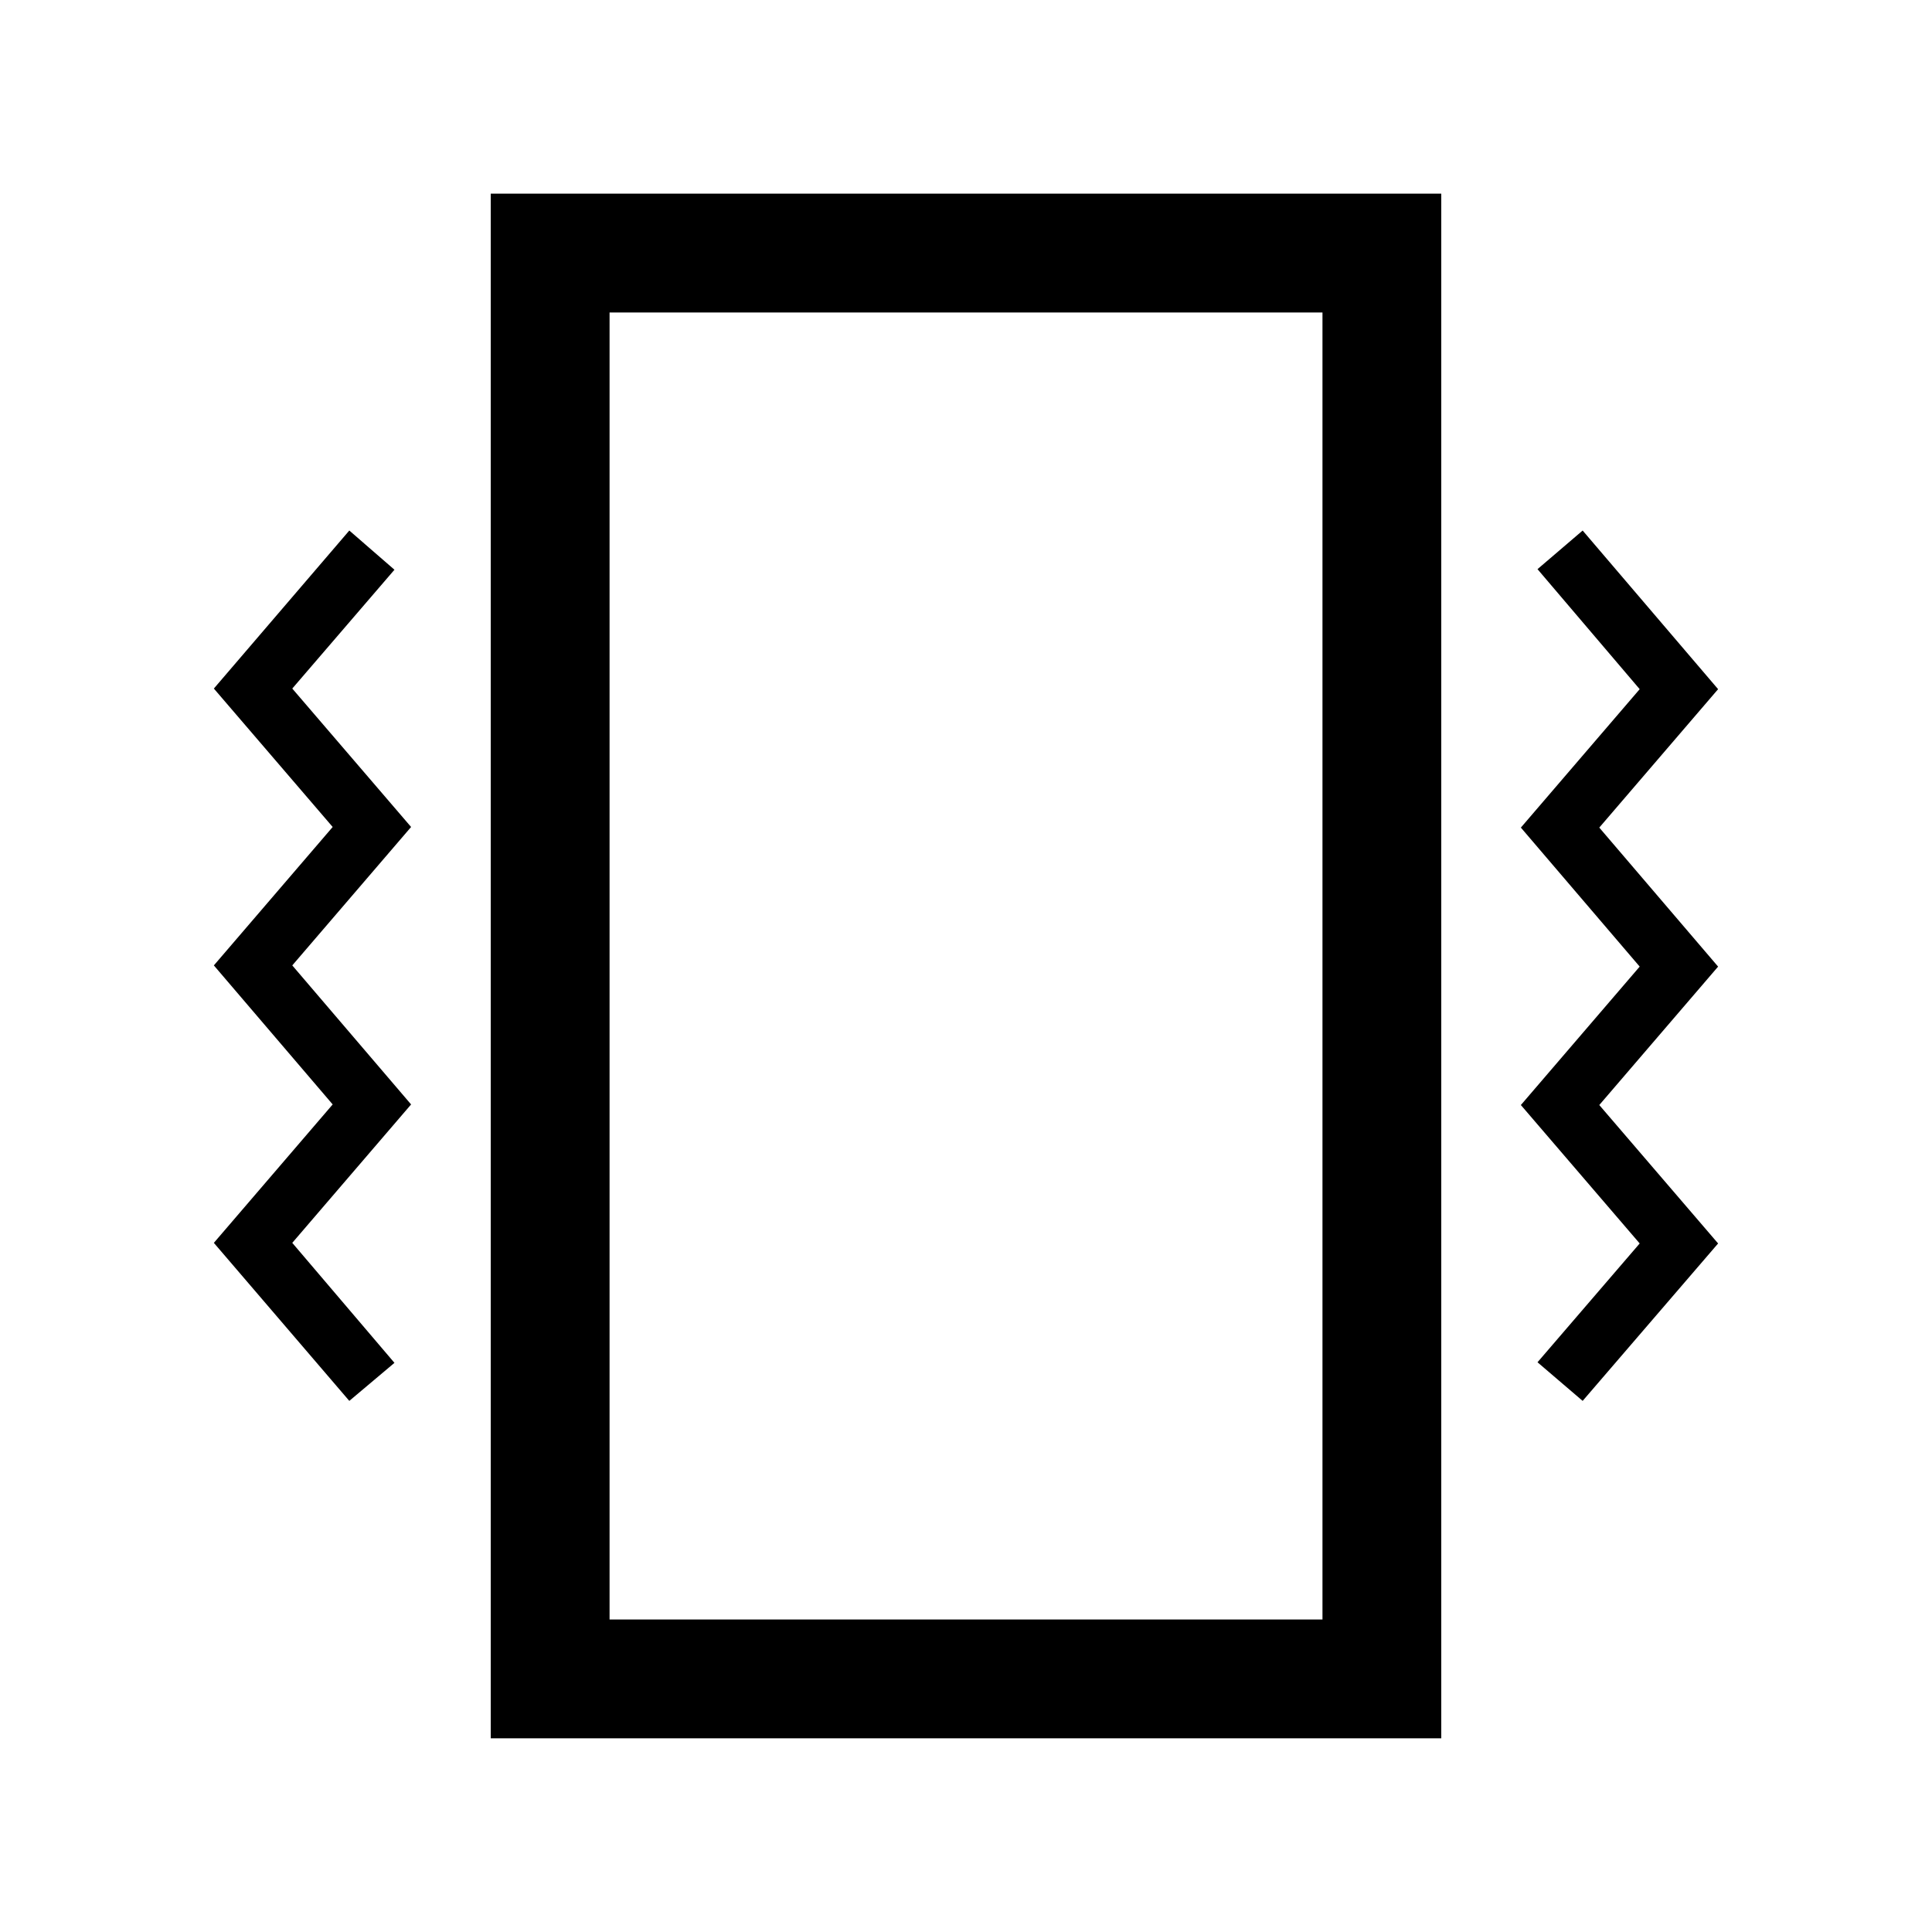
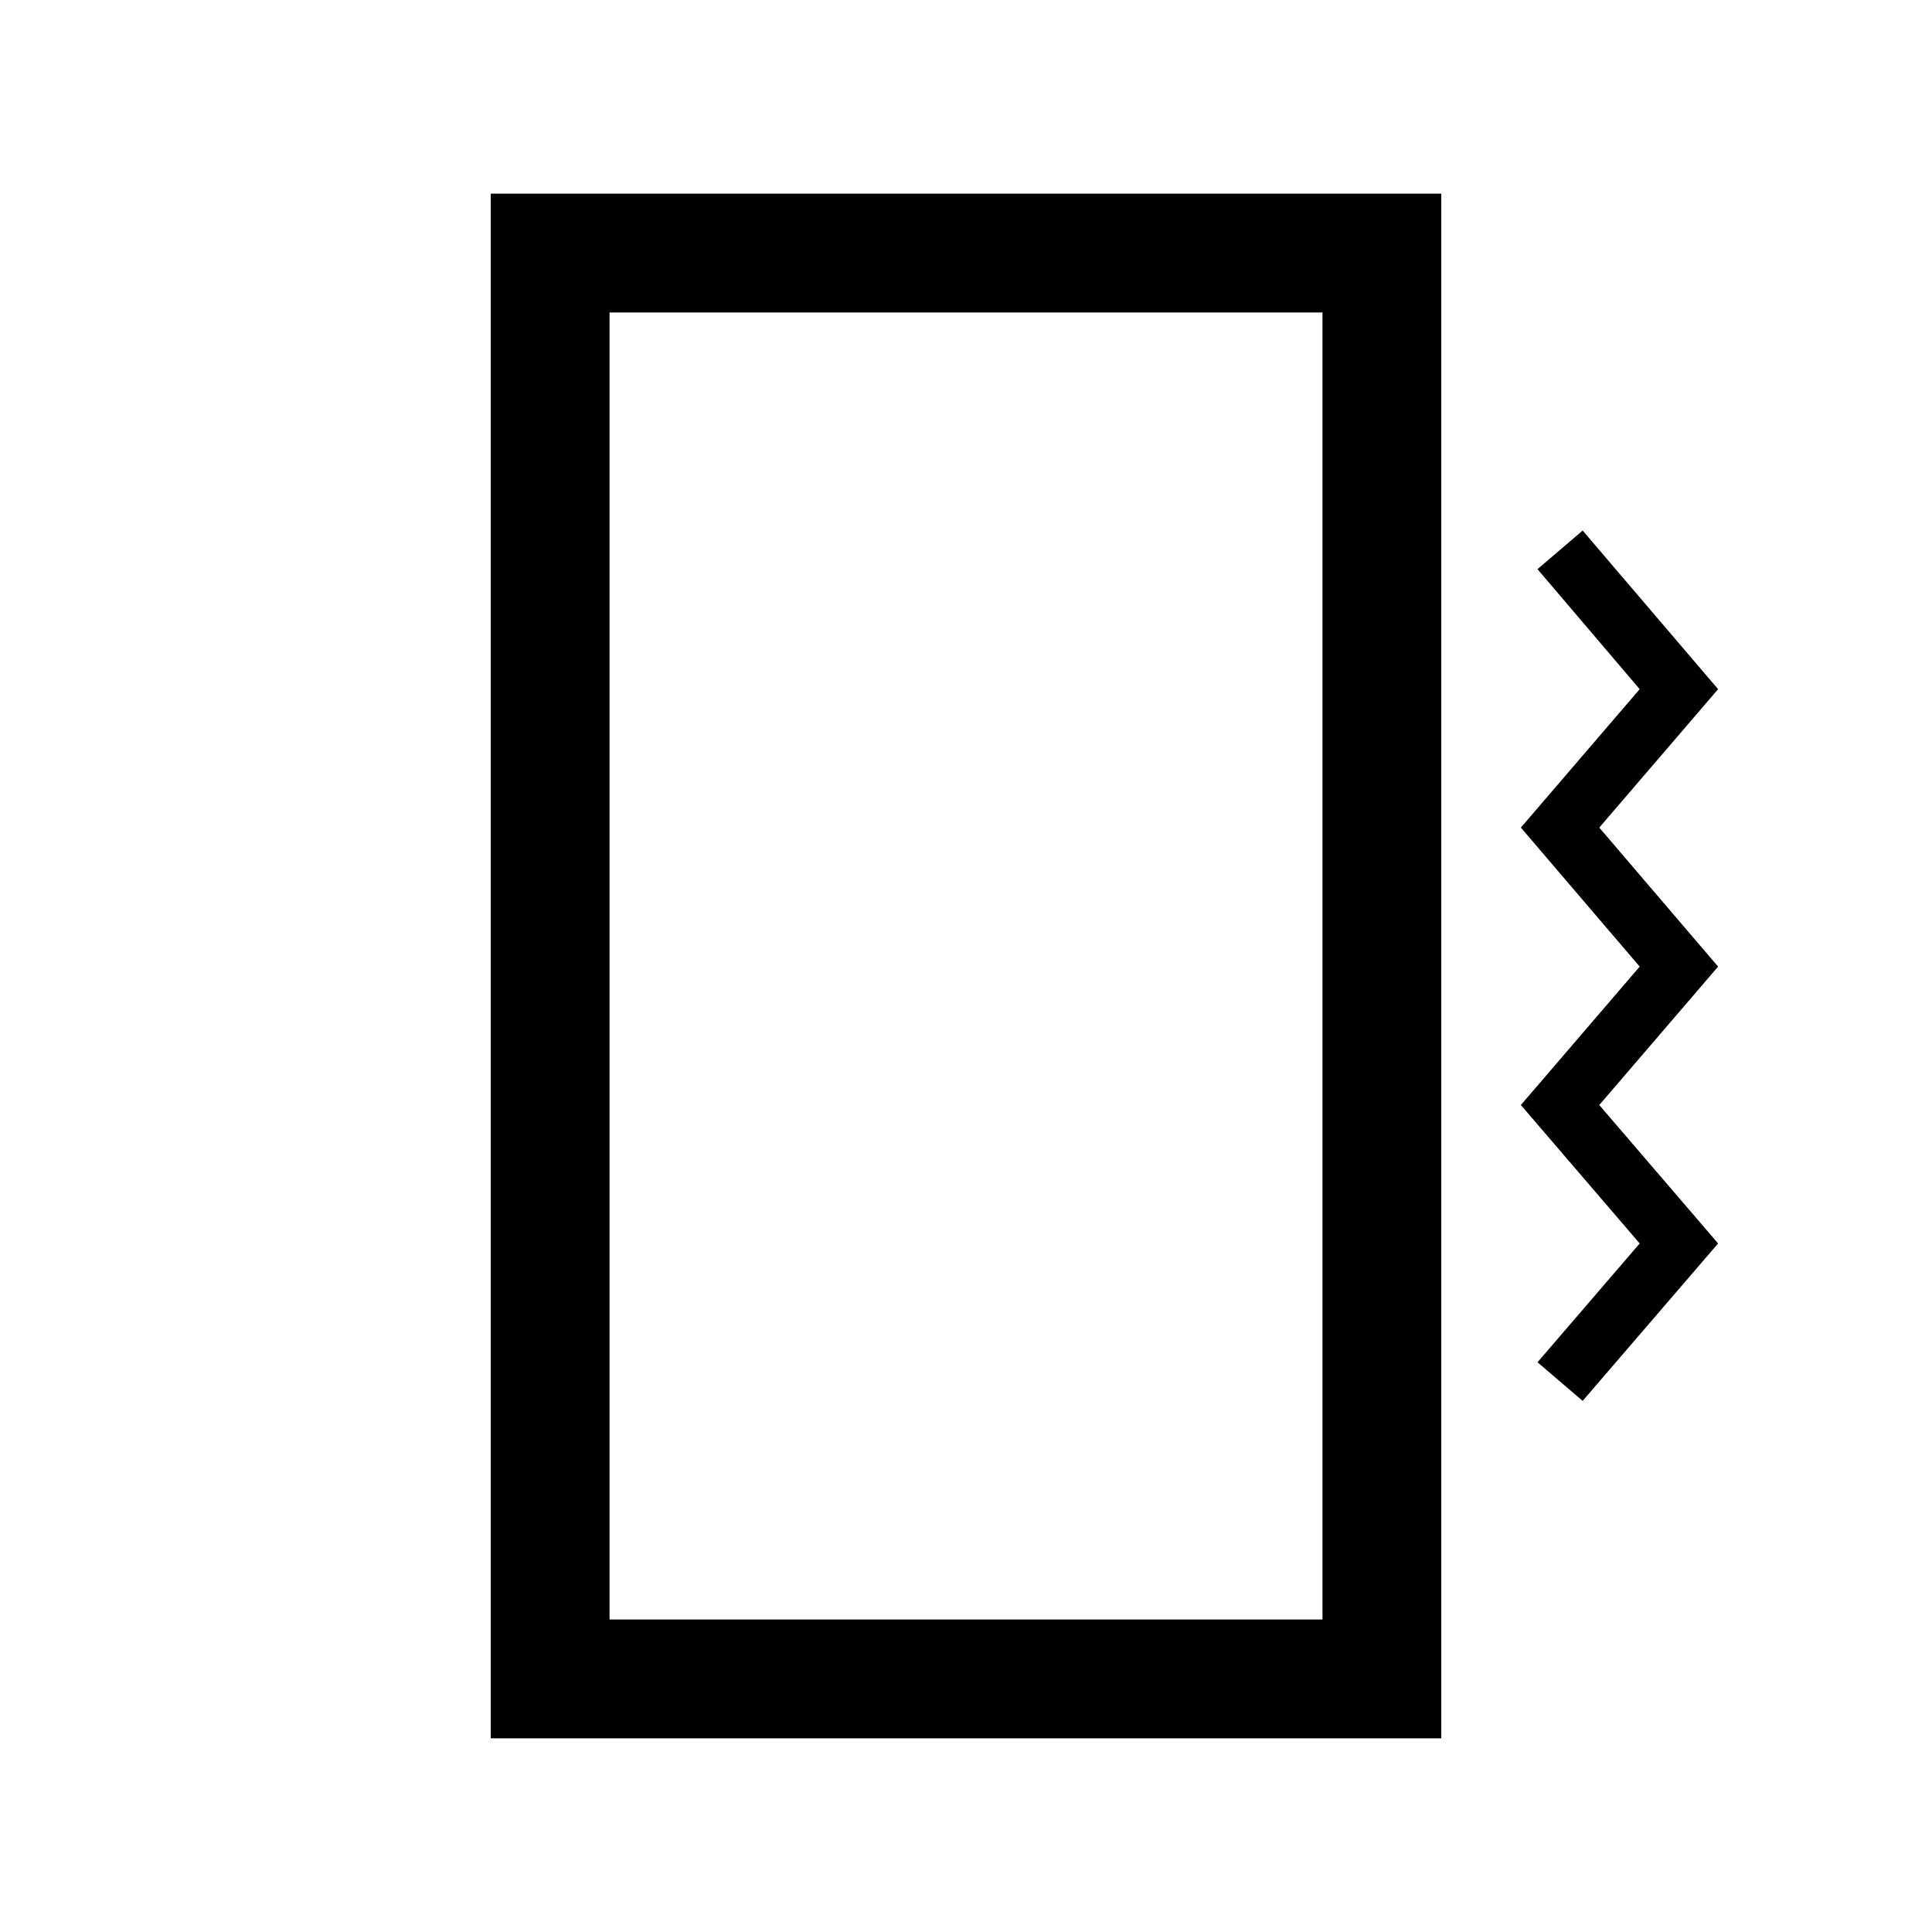
<svg xmlns="http://www.w3.org/2000/svg" fill="#000000" width="800px" height="800px" version="1.1" viewBox="144 144 512 512">
  <g>
    <path d="m525.95 604.67h-251.9v-409.35h251.9zm-220.41-31.488h188.93v-346.37h-188.93z" />
-     <path d="m236.57 515.25-35.895-41.879 31.488-36.684-31.488-36.844 31.488-36.684-31.488-36.684 35.895-41.879 11.965 10.391-27.078 31.488 31.488 36.684-31.488 36.684 31.488 36.844-31.488 36.684 27.078 31.801z" />
    <path d="m563.42 515.25-11.965-10.234 27.078-31.488-31.488-36.684 31.488-36.684-31.488-36.84 31.488-36.684-27.078-31.805 11.965-10.234 35.895 42.039-31.488 36.684 31.488 36.84-31.488 36.684 31.488 36.684z" />
  </g>
</svg>